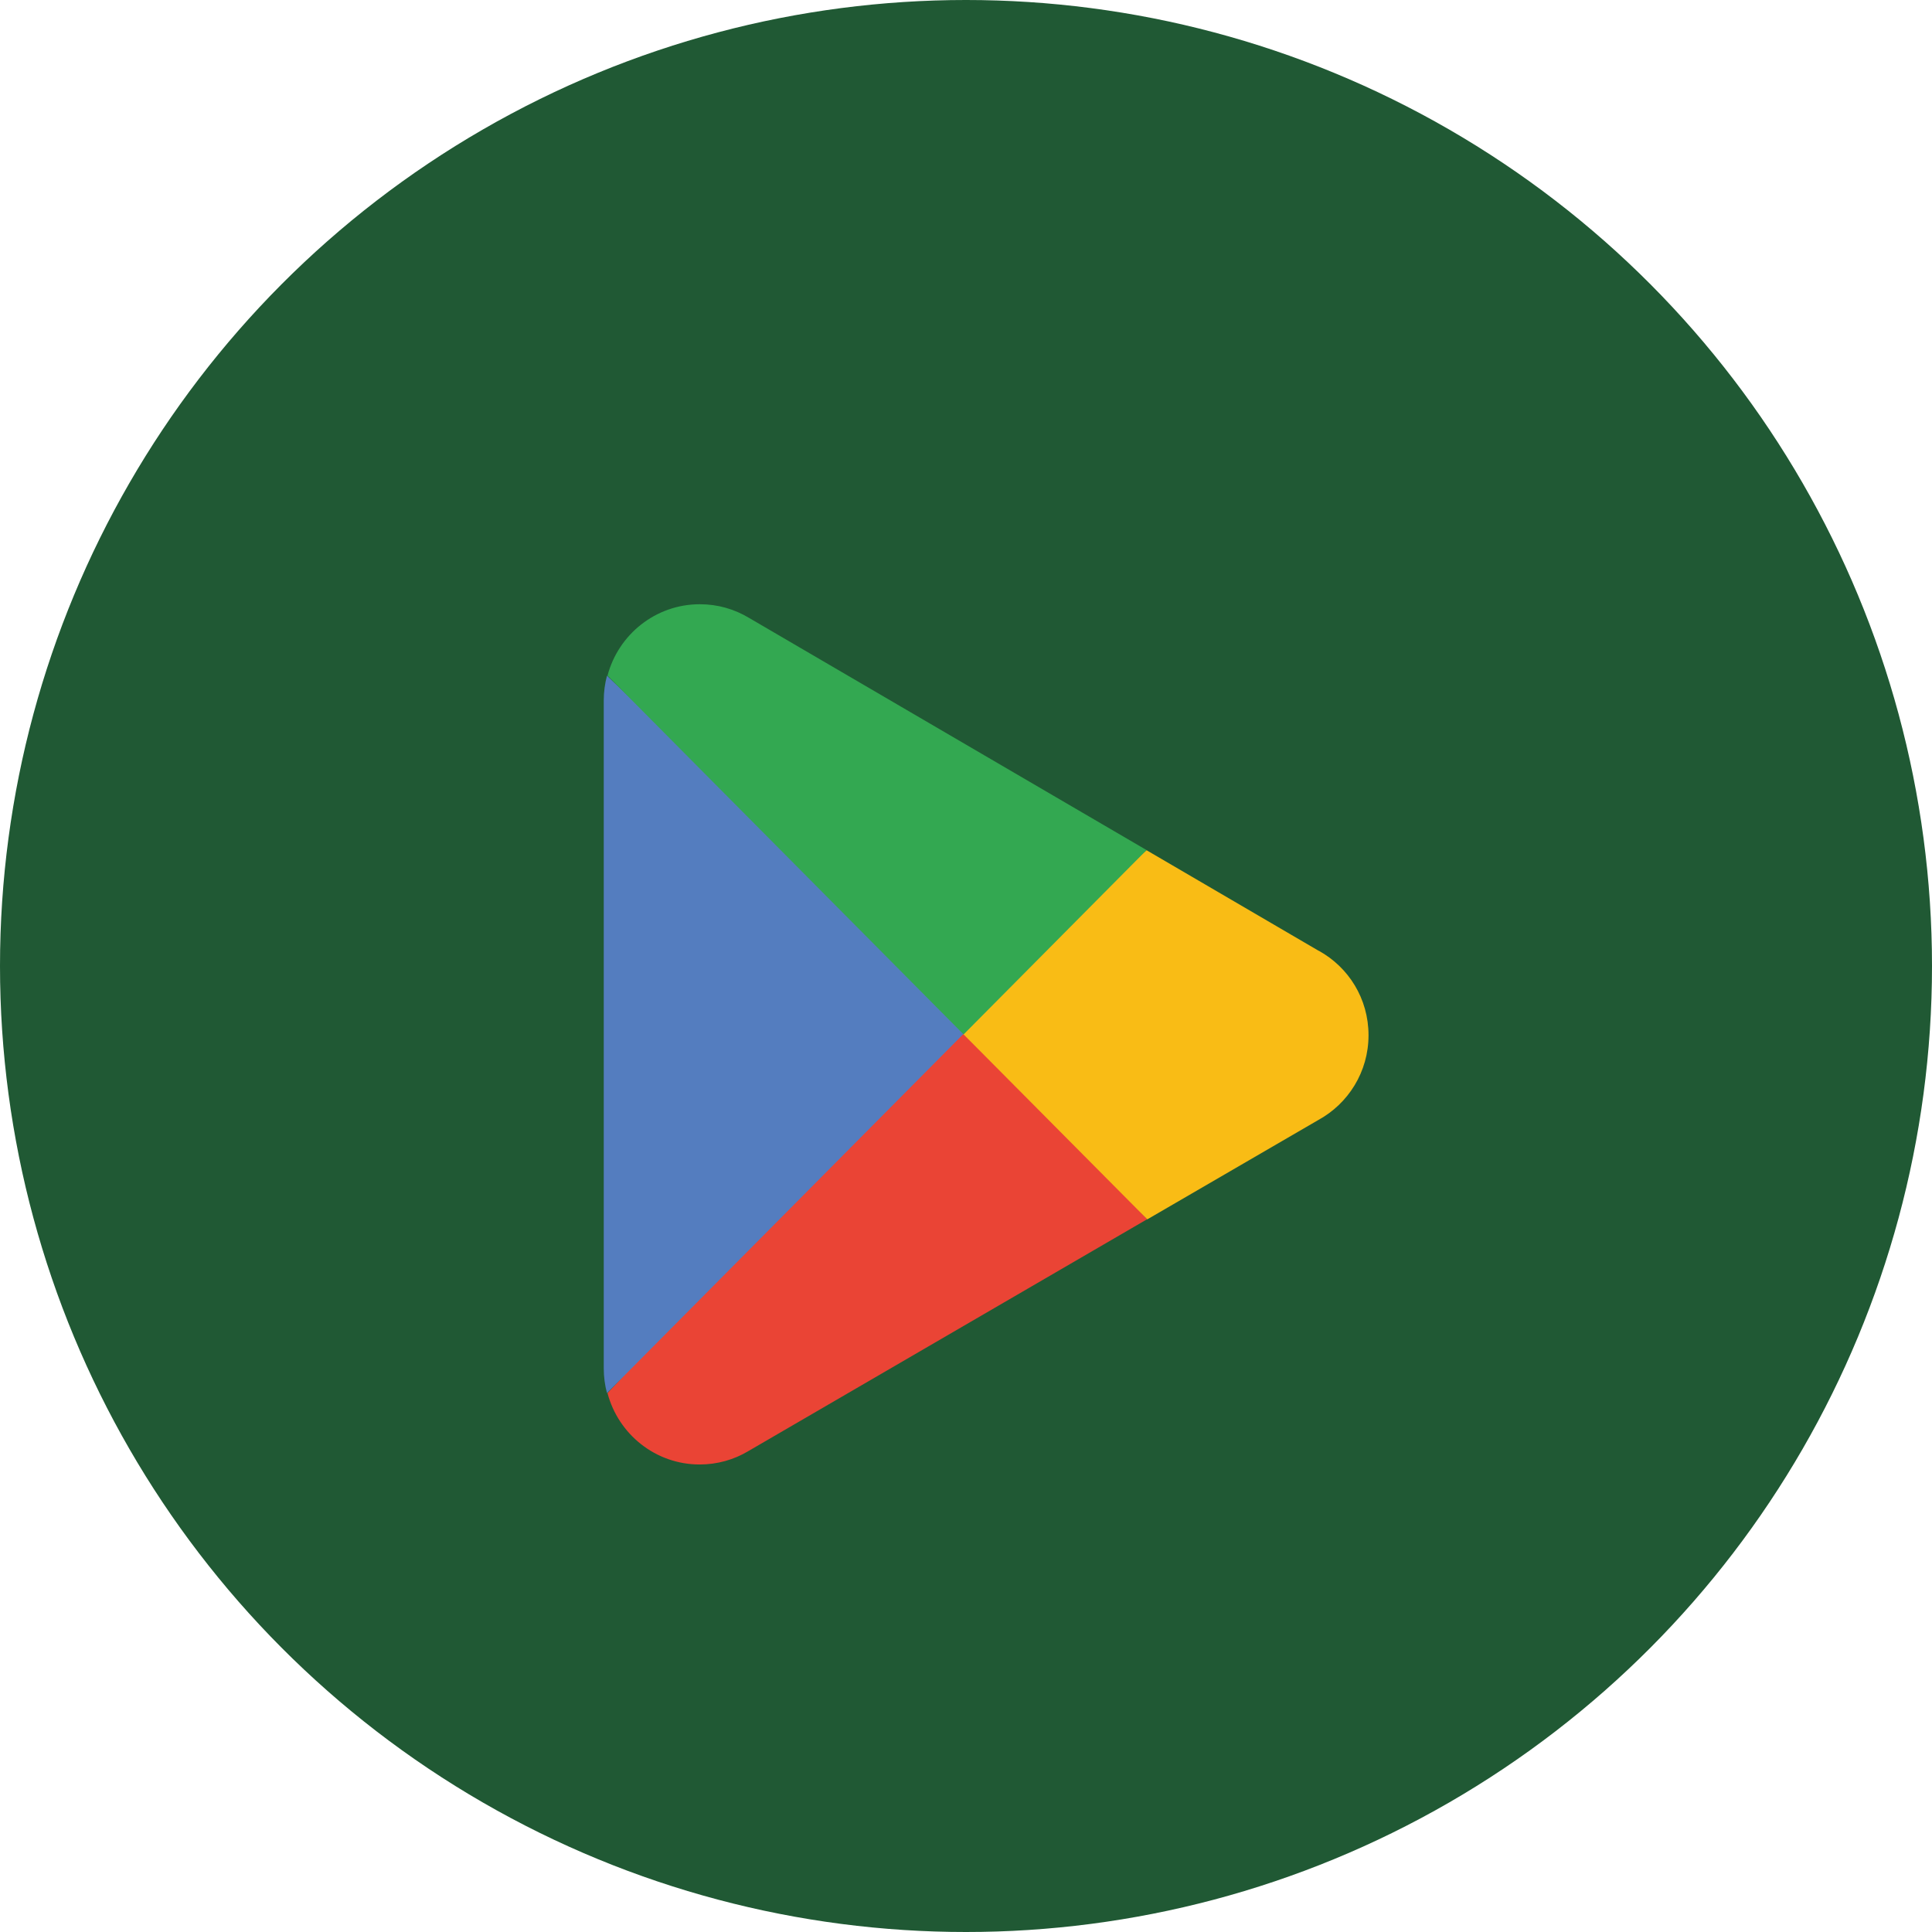
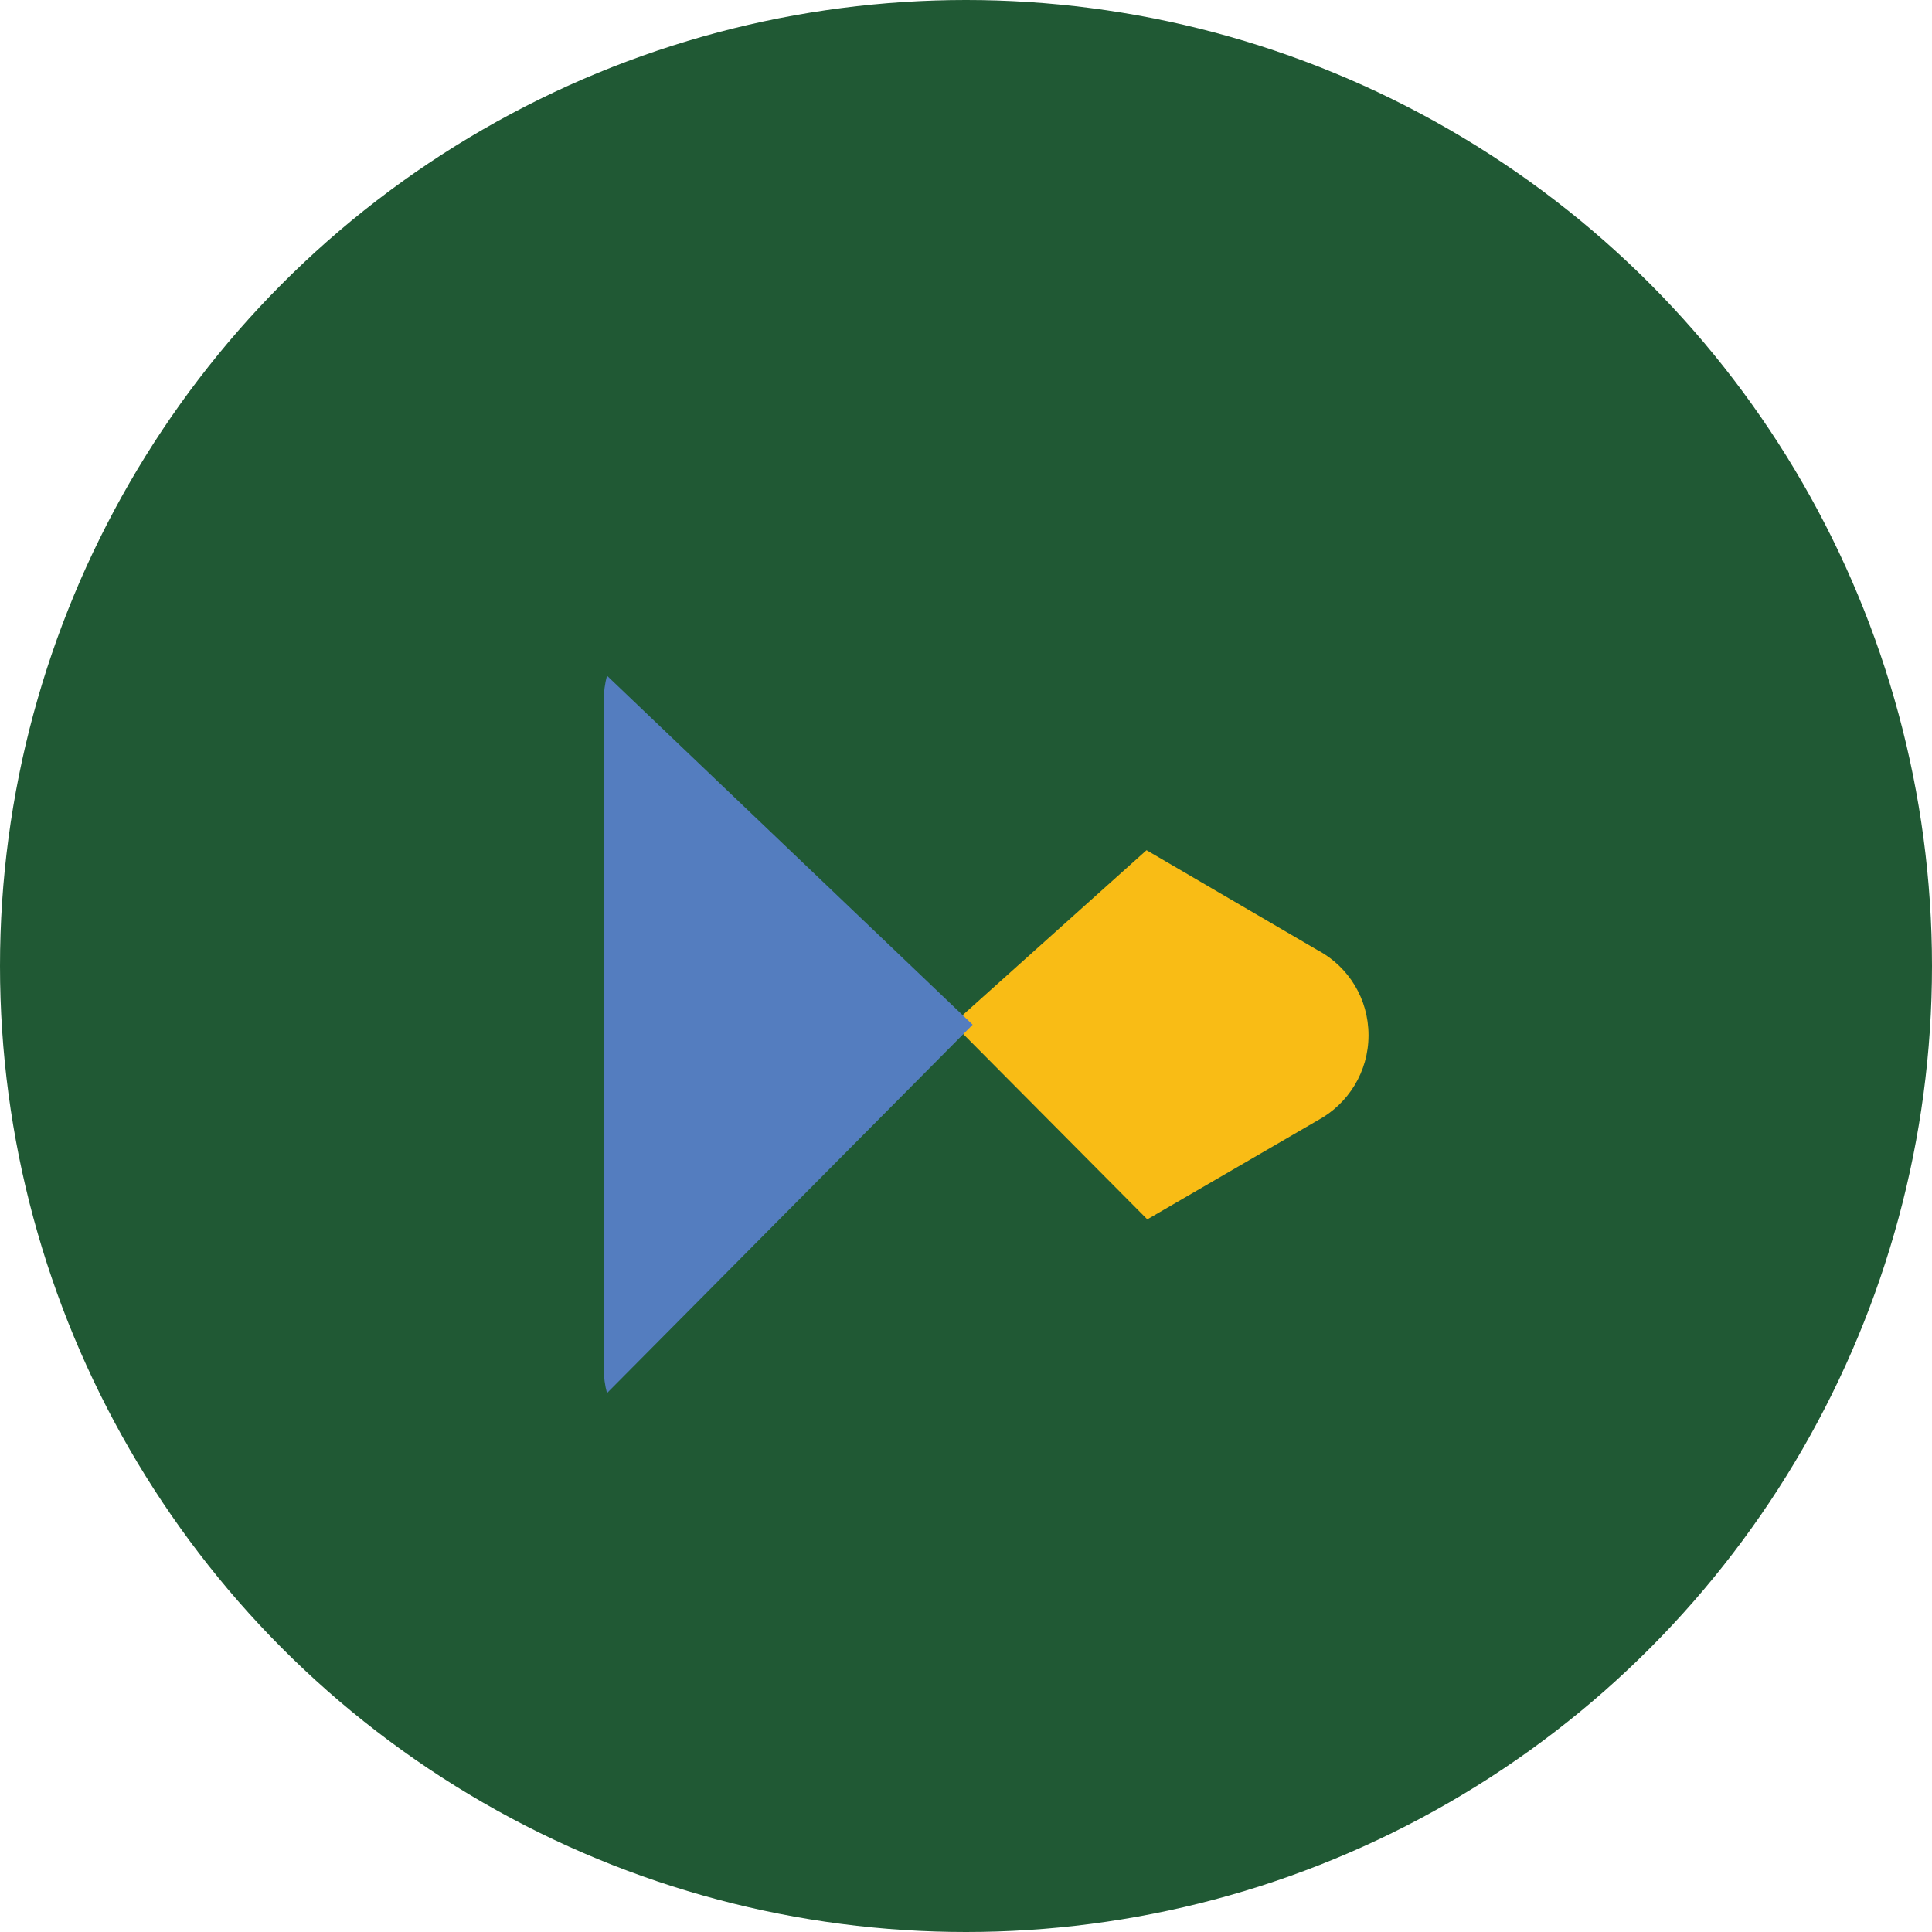
<svg xmlns="http://www.w3.org/2000/svg" width="64" height="64" viewBox="0 0 64 64" fill="none">
  <g id="android">
    <circle id="base" cx="32" cy="32" r="32" fill="#205934" />
    <g id="icon">
-       <path id="Vector" d="M31.837 33.624L20.125 46.146V46.152C20.485 47.511 21.716 48.513 23.178 48.513C23.763 48.513 24.312 48.354 24.782 48.074L24.82 48.052L38.001 40.388L31.83 33.621L31.837 33.624Z" fill="#EA4435" />
      <path id="Vector_2" d="M43.68 31.495L43.67 31.489L37.98 28.164L31.57 33.913L38.006 40.393L43.667 37.104C44.659 36.563 45.334 35.51 45.334 34.294C45.334 33.079 44.671 32.039 43.686 31.495" fill="#F9BC15" />
      <path id="Vector_3" d="M20.107 22.383C20.038 22.644 20 22.921 20 23.204V45.33C20 45.613 20.038 45.89 20.107 46.148L32.22 33.944L20.107 22.383Z" fill="#547DBF" />
-       <path id="Vector_4" d="M31.922 34.265L37.981 28.16L24.817 20.471C24.337 20.181 23.782 20.016 23.182 20.016C21.72 20.016 20.485 21.018 20.125 22.379C20.125 22.379 20.125 22.379 20.125 22.383L31.922 34.268V34.265Z" fill="#33A851" />
    </g>
  </g>
</svg>